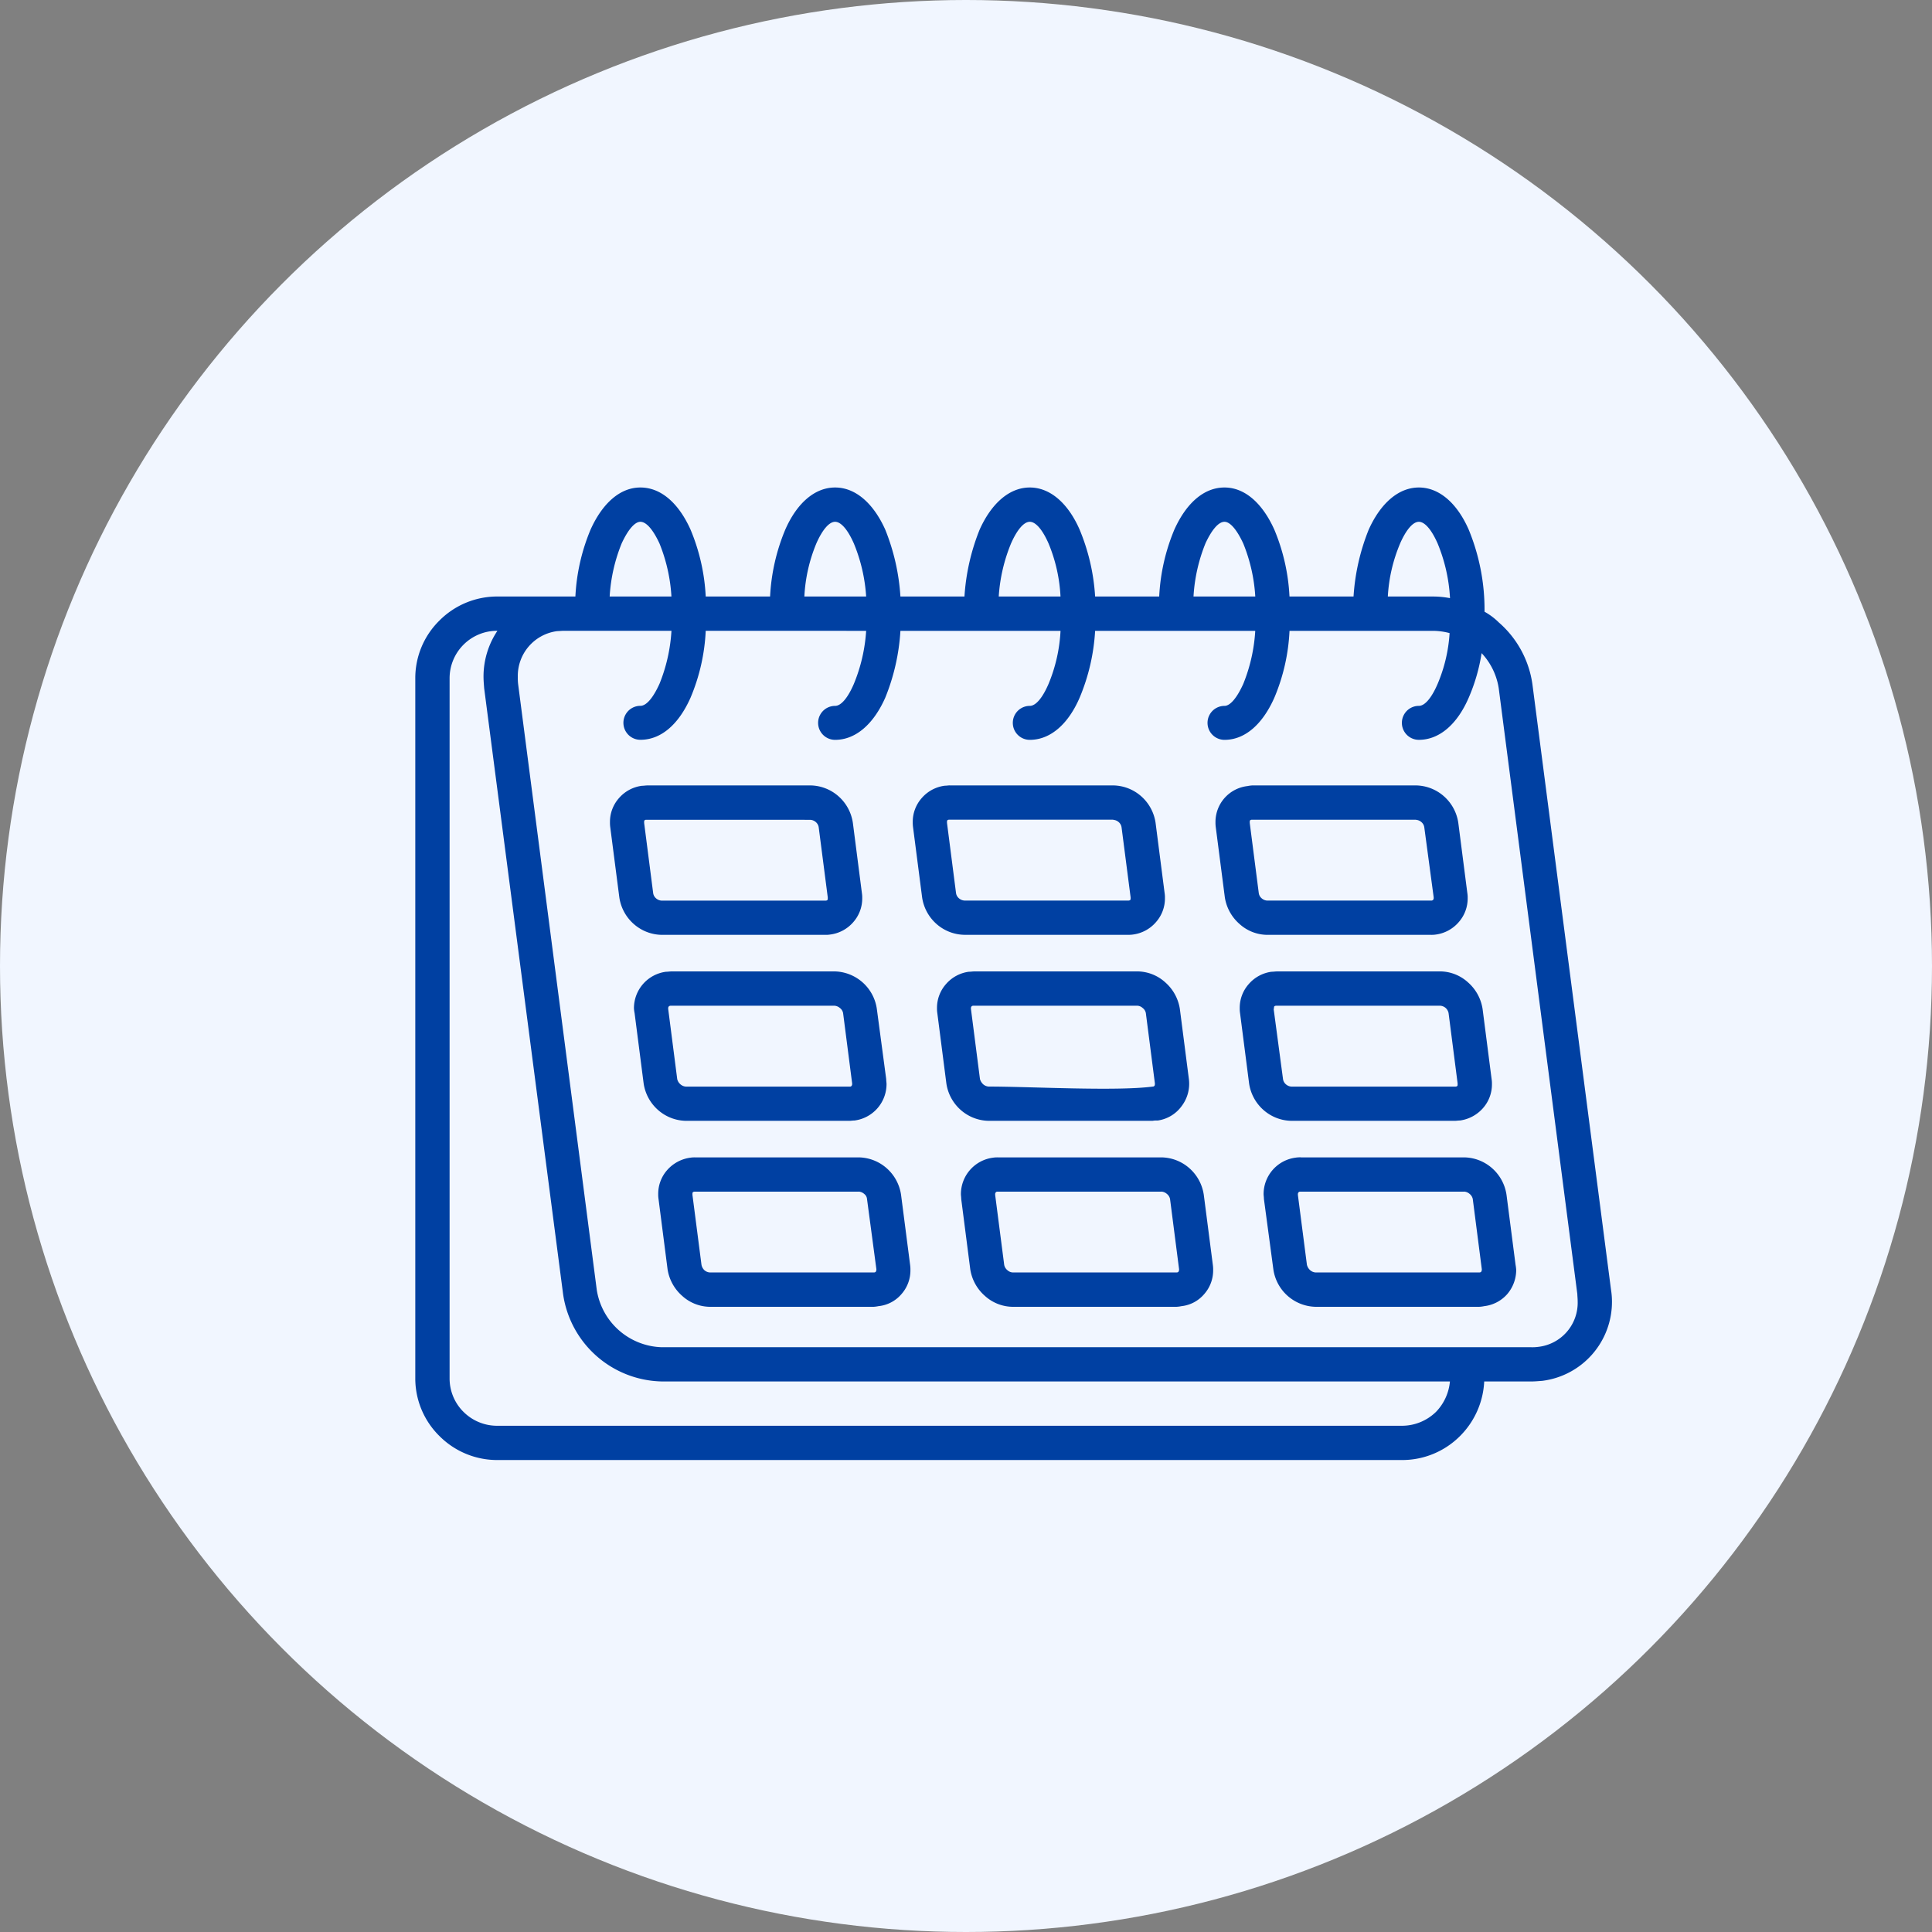
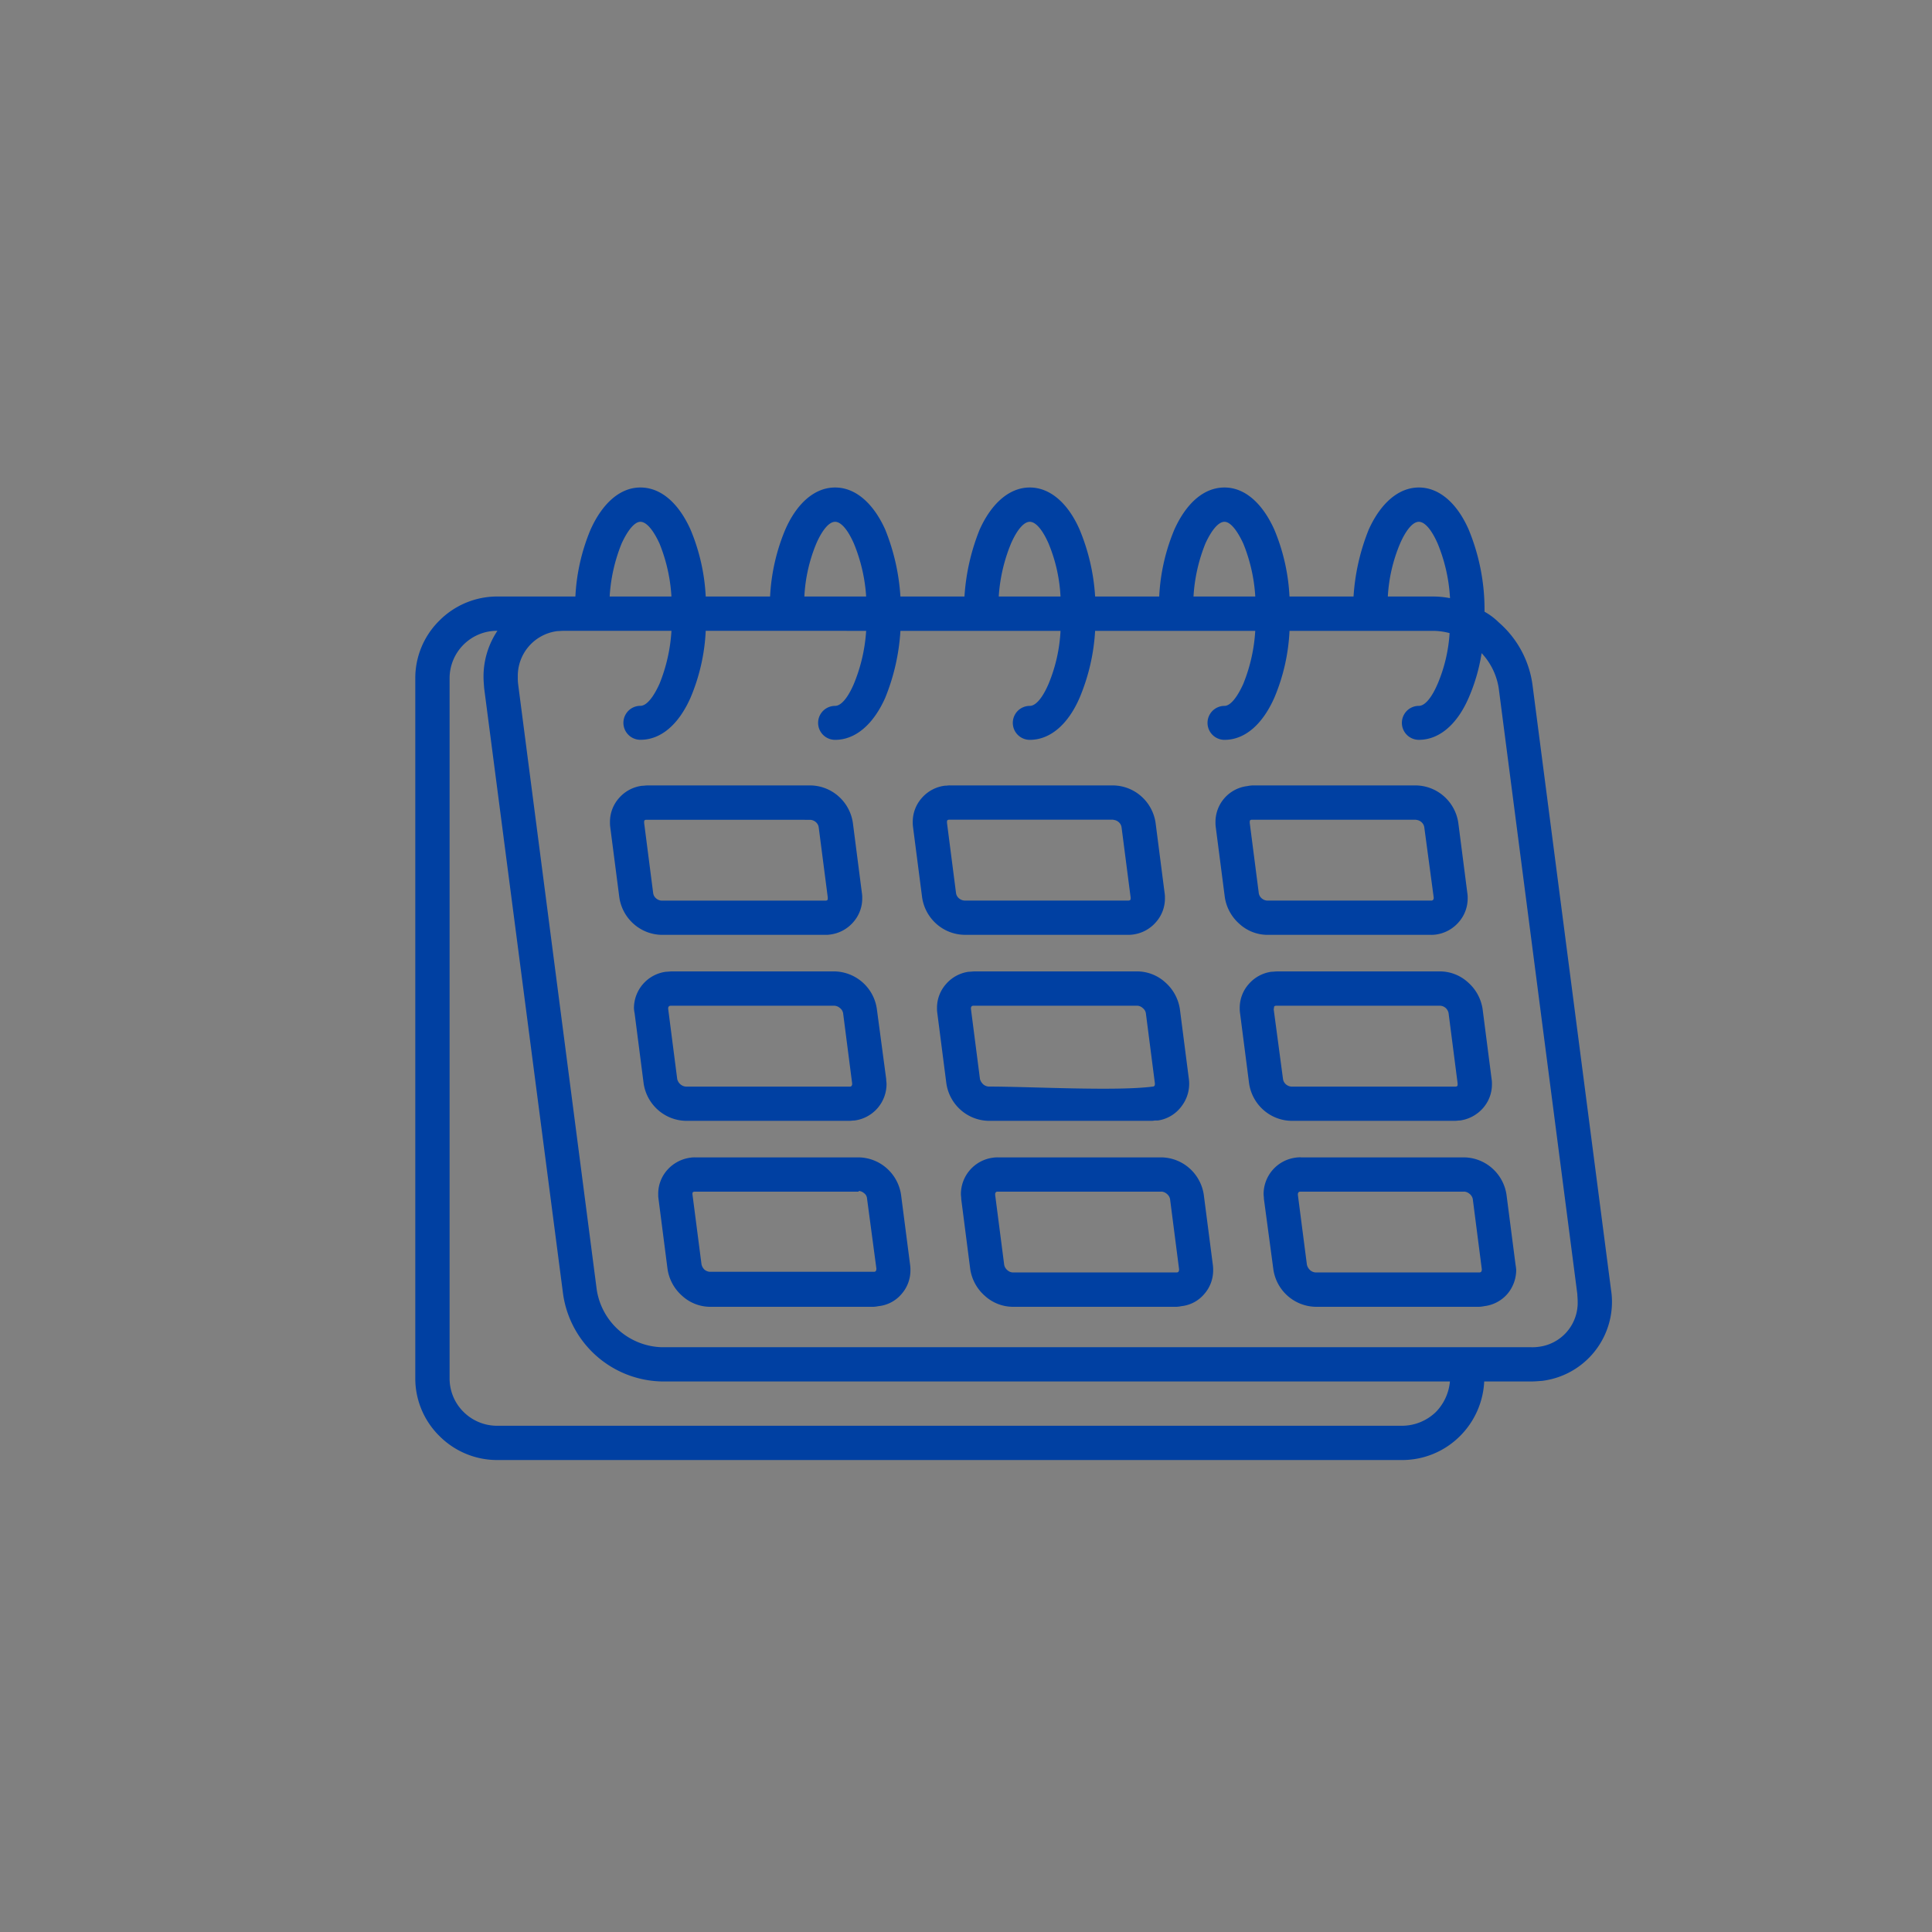
<svg xmlns="http://www.w3.org/2000/svg" width="107" height="107" viewBox="0 0 107 107">
  <rect x="0" y="0" width="107" height="107" fill="#808080" stroke="none" />
  <defs>
    <clipPath id="clip-path">
      <rect id="Rectangle_6909" data-name="Rectangle 6909" width="66.275" height="53.862" fill="#0040a2" />
    </clipPath>
  </defs>
  <g id="ic-storage-methods-001" transform="translate(-534 -588)">
-     <circle id="Ellipse_49" data-name="Ellipse 49" cx="53.5" cy="53.5" r="53.5" transform="translate(534 588)" fill="#f1f6ff" />
    <g id="Group_23713" data-name="Group 23713" transform="translate(557 615)">
      <g id="Group_23712" data-name="Group 23712" clip-path="url(#clip-path)">
-         <path id="Path_31770" data-name="Path 31770" d="M59.2,49.51a4.576,4.576,0,0,1-1.325,3.009,4.522,4.522,0,0,1-3.206,1.343H4.514A4.512,4.512,0,0,1,1.325,52.52l-.054-.054A4.473,4.473,0,0,1,0,49.331V10.569A4.465,4.465,0,0,1,1.325,7.381,4.513,4.513,0,0,1,4.514,6.037H8.867A10.977,10.977,0,0,1,9.708,2.33C10.353.9,11.321,0,12.467,0,13.631,0,14.6.9,15.243,2.33a10.977,10.977,0,0,1,.842,3.708H19.65a10.977,10.977,0,0,1,.842-3.708C21.119.9,22.1,0,23.25,0s2.132.9,2.776,2.329a11.906,11.906,0,0,1,.842,3.708h3.547a11.9,11.9,0,0,1,.842-3.708C31.9.9,32.887,0,34.033,0s2.132.9,2.758,2.329a11.407,11.407,0,0,1,.86,3.708H41.2A10.977,10.977,0,0,1,42.04,2.33C42.685.9,43.652,0,44.816,0c1.146,0,2.114.9,2.758,2.329a10.977,10.977,0,0,1,.842,3.708h3.547a11.906,11.906,0,0,1,.842-3.708C53.45.9,54.435,0,55.582,0S57.713.9,58.34,2.33a11.621,11.621,0,0,1,.878,4.55,3.629,3.629,0,0,1,.788.591,5.562,5.562,0,0,1,1.863,3.421l4.353,33.532a4.261,4.261,0,0,1,.054.645,4.41,4.41,0,0,1-3.851,4.406c-.233.018-.43.036-.627.036Zm-2.669,1.684a2.774,2.774,0,0,0,.77-1.684H13.649a5.64,5.64,0,0,1-5.463-4.836L3.815,11.124c-.018-.233-.036-.448-.036-.627a4.551,4.551,0,0,1,.77-2.561H4.514A2.63,2.63,0,0,0,1.9,10.569V49.331a2.607,2.607,0,0,0,.716,1.809l.054.054a2.629,2.629,0,0,0,1.845.77H54.668a2.705,2.705,0,0,0,1.863-.77M11.428,3.1a9.238,9.238,0,0,0-.663,2.938h3.421A9.24,9.24,0,0,0,13.524,3.1c-.34-.734-.716-1.2-1.057-1.2-.322,0-.7.466-1.039,1.2m4.657,4.836a10.776,10.776,0,0,1-.842,3.708c-.645,1.451-1.612,2.329-2.776,2.329a.94.94,0,0,1,0-1.881c.34,0,.716-.466,1.057-1.218a9.239,9.239,0,0,0,.663-2.938H8.258c-.161,0-.287.018-.394.018A2.5,2.5,0,0,0,5.678,10.5a2.773,2.773,0,0,0,.018.394l4.353,33.532a3.757,3.757,0,0,0,3.6,3.188H61.8a2.413,2.413,0,0,0,.376-.018,2.458,2.458,0,0,0,2.2-2.526c0-.161-.018-.287-.018-.394l-4.353-33.55a3.649,3.649,0,0,0-.949-1.952,10.063,10.063,0,0,1-.716,2.472c-.627,1.451-1.612,2.329-2.759,2.329a.94.94,0,1,1,0-1.881c.34,0,.717-.466,1.039-1.218a8.54,8.54,0,0,0,.663-2.812,3.707,3.707,0,0,0-.878-.125H48.417a10.776,10.776,0,0,1-.842,3.708c-.645,1.451-1.612,2.329-2.758,2.329a.94.94,0,1,1,0-1.881c.322,0,.7-.466,1.039-1.218a9.239,9.239,0,0,0,.663-2.938H37.651a11.186,11.186,0,0,1-.86,3.708c-.627,1.451-1.612,2.329-2.758,2.329a.94.94,0,1,1,0-1.881c.34,0,.716-.466,1.039-1.218a8.777,8.777,0,0,0,.663-2.938H26.868a11.67,11.67,0,0,1-.842,3.708c-.645,1.451-1.63,2.329-2.776,2.329a.94.94,0,1,1,0-1.881c.34,0,.716-.466,1.039-1.218a9.214,9.214,0,0,0,.681-2.938ZM54.543,3.1a8.757,8.757,0,0,0-.681,2.938h2.544a5.059,5.059,0,0,1,.9.09A9.213,9.213,0,0,0,56.62,3.1c-.322-.734-.7-1.2-1.039-1.2s-.716.466-1.039,1.2M43.76,3.1A9.24,9.24,0,0,0,43.1,6.037h3.421A9.24,9.24,0,0,0,45.855,3.1c-.34-.734-.716-1.2-1.039-1.2-.34,0-.716.466-1.057,1.2m-10.765,0a9.215,9.215,0,0,0-.681,2.938h3.421A8.778,8.778,0,0,0,35.072,3.1c-.322-.734-.7-1.2-1.039-1.2s-.716.466-1.039,1.2m-10.783,0a8.78,8.78,0,0,0-.663,2.938H24.97A9.215,9.215,0,0,0,24.289,3.1c-.322-.734-.7-1.2-1.039-1.2s-.716.466-1.039,1.2M12.825,16.5h9.064a2.394,2.394,0,0,1,1.558.609,2.43,2.43,0,0,1,.788,1.469l.5,3.887a1.547,1.547,0,0,1,.018.269,1.979,1.979,0,0,1-.5,1.343,2.024,2.024,0,0,1-1.272.681,1.547,1.547,0,0,1-.269.018H13.649a2.394,2.394,0,0,1-1.558-.609A2.43,2.43,0,0,1,11.3,22.7l-.5-3.869a1.856,1.856,0,0,1-.018-.287,1.979,1.979,0,0,1,.5-1.343,2.024,2.024,0,0,1,1.272-.681c.107,0,.2-.018.269-.018m8.06,1.9h-8.1a.137.137,0,0,0-.09.036c-.018.018-.018.054-.018.107v.036l.5,3.887a.465.465,0,0,0,.161.287.508.508,0,0,0,.3.125h9.1a.137.137,0,0,0,.09-.036c.018-.018.018-.054.018-.107V22.7l-.5-3.869a.467.467,0,0,0-.161-.3.508.508,0,0,0-.3-.125ZM49.044,37.1h9.046a2.394,2.394,0,0,1,1.558.609,2.43,2.43,0,0,1,.788,1.469l.5,3.869a2.453,2.453,0,0,1,.036.287,2.069,2.069,0,0,1-.5,1.343,2.009,2.009,0,0,1-1.272.663,1.786,1.786,0,0,1-.287.036H49.868a2.416,2.416,0,0,1-2.346-2.078L47,39.408c0-.107-.018-.2-.018-.269a2.036,2.036,0,0,1,1.773-2.024,1.639,1.639,0,0,1,.287-.018M58.089,39h-9.1a.093.093,0,0,0-.072.036.151.151,0,0,0-.036.107v.036l.5,3.869a.6.6,0,0,0,.179.3.508.508,0,0,0,.3.125h9.081a.137.137,0,0,0,.09-.036.255.255,0,0,0,.036-.107v-.036l-.5-3.887a.492.492,0,0,0-.179-.287.508.508,0,0,0-.3-.125M32.26,37.1h9.064a2.394,2.394,0,0,1,1.558.609,2.43,2.43,0,0,1,.788,1.469l.5,3.869a1.857,1.857,0,0,1,.018.287,1.979,1.979,0,0,1-.5,1.343,1.923,1.923,0,0,1-1.254.663,1.786,1.786,0,0,1-.287.036H33.1a2.323,2.323,0,0,1-1.558-.609,2.454,2.454,0,0,1-.806-1.469l-.5-3.887c0-.107-.018-.2-.018-.269a2.036,2.036,0,0,1,1.773-2.024,1.547,1.547,0,0,1,.269-.018M41.323,39h-9.1a.093.093,0,0,0-.072.036.151.151,0,0,0-.036.107v.036l.5,3.869a.5.5,0,0,0,.179.3.467.467,0,0,0,.3.125h9.081a.137.137,0,0,0,.09-.036.255.255,0,0,0,.036-.107v-.036l-.5-3.887a.492.492,0,0,0-.179-.287.508.508,0,0,0-.3-.125M15.494,37.1h9.064a2.394,2.394,0,0,1,1.558.609,2.43,2.43,0,0,1,.788,1.469l.5,3.869a1.857,1.857,0,0,1,.018.287,1.979,1.979,0,0,1-.5,1.343,1.924,1.924,0,0,1-1.272.663,1.864,1.864,0,0,1-.269.036H16.318a2.313,2.313,0,0,1-1.54-.609,2.454,2.454,0,0,1-.806-1.469l-.5-3.887a1.547,1.547,0,0,1-.018-.269,1.979,1.979,0,0,1,.5-1.343,2.071,2.071,0,0,1,1.272-.681,1.546,1.546,0,0,1,.269-.018M24.558,39h-9.1a.136.136,0,0,0-.09.036c-.018.018-.018.054-.018.107v.036l.5,3.869a.565.565,0,0,0,.161.3.508.508,0,0,0,.3.125h9.1a.137.137,0,0,0,.09-.036.255.255,0,0,0,.036-.107v-.036l-.519-3.887a.394.394,0,0,0-.161-.287.508.508,0,0,0-.3-.125M47.7,26.8h9.064a2.312,2.312,0,0,1,1.54.609,2.453,2.453,0,0,1,.806,1.469l.5,3.887a1.547,1.547,0,0,1,.018.269,1.979,1.979,0,0,1-.5,1.343,2.07,2.07,0,0,1-1.272.681c-.107,0-.2.018-.269.018H48.524a2.394,2.394,0,0,1-1.558-.609A2.43,2.43,0,0,1,46.178,33l-.5-3.887a1.546,1.546,0,0,1-.018-.269,1.979,1.979,0,0,1,.5-1.343,2.026,2.026,0,0,1,1.254-.681c.107,0,.215-.018.287-.018m9.064,1.9h-9.1a.137.137,0,0,0-.09.036c-.018.018-.018.054-.018.107l-.018.036.519,3.887a.472.472,0,0,0,.161.287.508.508,0,0,0,.3.125h9.1a.137.137,0,0,0,.09-.036c.018-.018.018-.054.018-.107V33l-.5-3.887a.519.519,0,0,0-.161-.287.508.508,0,0,0-.3-.125M30.934,26.8H39.98a2.323,2.323,0,0,1,1.558.609,2.454,2.454,0,0,1,.806,1.469l.5,3.887a2.044,2.044,0,0,1-.394,1.487,1.984,1.984,0,0,1-1.325.806h-.161l-.143.018H31.758a2.394,2.394,0,0,1-1.558-.609A2.43,2.43,0,0,1,29.412,33l-.5-3.887a1.546,1.546,0,0,1-.018-.269,1.979,1.979,0,0,1,.5-1.343,2.026,2.026,0,0,1,1.254-.681c.107,0,.215-.018.287-.018M33.3,28.7H30.9a.137.137,0,0,0-.09.036.151.151,0,0,0-.036.107v.036l.5,3.887a.634.634,0,0,0,.179.287.508.508,0,0,0,.3.125c2.329,0,7.057.269,9.1,0a.1.1,0,0,0,.09-.054c.018-.018.018-.072.018-.125l-.5-3.887a.46.46,0,0,0-.179-.287.467.467,0,0,0-.3-.125Zm-19.13-1.9h9.046a2.416,2.416,0,0,1,2.346,2.078l.519,3.887c0,.107.018.2.018.269a2.036,2.036,0,0,1-1.773,2.024c-.107,0-.2.018-.269.018H14.993a2.394,2.394,0,0,1-1.558-.609A2.43,2.43,0,0,1,12.646,33l-.5-3.887a1.861,1.861,0,0,1-.036-.269,2.036,2.036,0,0,1,1.773-2.024c.107,0,.2-.018.287-.018m9.046,1.9H14.133a.137.137,0,0,0-.09.036.151.151,0,0,0-.036.107v.036l.5,3.887a.554.554,0,0,0,.179.287.508.508,0,0,0,.3.125h9.1a.093.093,0,0,0,.072-.036.151.151,0,0,0,.036-.107V33l-.5-3.887a.46.46,0,0,0-.179-.287.508.508,0,0,0-.3-.125M46.357,16.5H55.42a2.394,2.394,0,0,1,1.558.609,2.43,2.43,0,0,1,.788,1.469l.5,3.887a1.547,1.547,0,0,1,.018.269,1.979,1.979,0,0,1-.5,1.343,2.026,2.026,0,0,1-1.254.681,1.744,1.744,0,0,1-.287.018H47.181a2.312,2.312,0,0,1-1.54-.609,2.454,2.454,0,0,1-.806-1.469l-.5-3.869a1.857,1.857,0,0,1-.018-.287,2,2,0,0,1,1.773-2.006,1.861,1.861,0,0,1,.269-.036m9.064,1.9h-9.1a.137.137,0,0,0-.09.036c-.018.018-.018.054-.018.107v.036l.5,3.887a.465.465,0,0,0,.161.287.508.508,0,0,0,.3.125h9.1a.137.137,0,0,0,.09-.036.151.151,0,0,0,.036-.107V22.7l-.519-3.869a.467.467,0,0,0-.161-.3.508.508,0,0,0-.3-.125M29.591,16.5h9.064a2.394,2.394,0,0,1,1.558.609A2.43,2.43,0,0,1,41,18.576l.5,3.887a1.547,1.547,0,0,1,.018.269,1.979,1.979,0,0,1-.5,1.343,2.026,2.026,0,0,1-1.254.681,1.744,1.744,0,0,1-.287.018H30.415a2.394,2.394,0,0,1-1.558-.609,2.43,2.43,0,0,1-.788-1.469l-.5-3.869a1.863,1.863,0,0,1-.018-.287,1.979,1.979,0,0,1,.5-1.343,2.024,2.024,0,0,1,1.272-.681c.107,0,.2-.018.269-.018m9.064,1.9h-9.1a.137.137,0,0,0-.09.036c-.018.018-.018.054-.018.107v.036l.5,3.887a.465.465,0,0,0,.161.287.508.508,0,0,0,.3.125h9.1a.137.137,0,0,0,.09-.036c.018-.018.018-.054.018-.107V22.7l-.5-3.869a.467.467,0,0,0-.161-.3.508.508,0,0,0-.3-.125" transform="translate(0 -0.001)" fill="#0040a2" />
+         <path id="Path_31770" data-name="Path 31770" d="M59.2,49.51a4.576,4.576,0,0,1-1.325,3.009,4.522,4.522,0,0,1-3.206,1.343H4.514A4.512,4.512,0,0,1,1.325,52.52l-.054-.054A4.473,4.473,0,0,1,0,49.331V10.569A4.465,4.465,0,0,1,1.325,7.381,4.513,4.513,0,0,1,4.514,6.037H8.867A10.977,10.977,0,0,1,9.708,2.33C10.353.9,11.321,0,12.467,0,13.631,0,14.6.9,15.243,2.33a10.977,10.977,0,0,1,.842,3.708H19.65a10.977,10.977,0,0,1,.842-3.708C21.119.9,22.1,0,23.25,0s2.132.9,2.776,2.329a11.906,11.906,0,0,1,.842,3.708h3.547a11.9,11.9,0,0,1,.842-3.708C31.9.9,32.887,0,34.033,0s2.132.9,2.758,2.329a11.407,11.407,0,0,1,.86,3.708H41.2A10.977,10.977,0,0,1,42.04,2.33C42.685.9,43.652,0,44.816,0c1.146,0,2.114.9,2.758,2.329a10.977,10.977,0,0,1,.842,3.708h3.547a11.906,11.906,0,0,1,.842-3.708C53.45.9,54.435,0,55.582,0S57.713.9,58.34,2.33a11.621,11.621,0,0,1,.878,4.55,3.629,3.629,0,0,1,.788.591,5.562,5.562,0,0,1,1.863,3.421l4.353,33.532a4.261,4.261,0,0,1,.054.645,4.41,4.41,0,0,1-3.851,4.406c-.233.018-.43.036-.627.036Zm-2.669,1.684a2.774,2.774,0,0,0,.77-1.684H13.649a5.64,5.64,0,0,1-5.463-4.836L3.815,11.124c-.018-.233-.036-.448-.036-.627a4.551,4.551,0,0,1,.77-2.561H4.514A2.63,2.63,0,0,0,1.9,10.569V49.331a2.607,2.607,0,0,0,.716,1.809l.054.054a2.629,2.629,0,0,0,1.845.77H54.668a2.705,2.705,0,0,0,1.863-.77M11.428,3.1a9.238,9.238,0,0,0-.663,2.938h3.421A9.24,9.24,0,0,0,13.524,3.1c-.34-.734-.716-1.2-1.057-1.2-.322,0-.7.466-1.039,1.2m4.657,4.836a10.776,10.776,0,0,1-.842,3.708c-.645,1.451-1.612,2.329-2.776,2.329a.94.94,0,0,1,0-1.881c.34,0,.716-.466,1.057-1.218a9.239,9.239,0,0,0,.663-2.938H8.258c-.161,0-.287.018-.394.018A2.5,2.5,0,0,0,5.678,10.5a2.773,2.773,0,0,0,.018.394l4.353,33.532a3.757,3.757,0,0,0,3.6,3.188H61.8a2.413,2.413,0,0,0,.376-.018,2.458,2.458,0,0,0,2.2-2.526c0-.161-.018-.287-.018-.394l-4.353-33.55a3.649,3.649,0,0,0-.949-1.952,10.063,10.063,0,0,1-.716,2.472c-.627,1.451-1.612,2.329-2.759,2.329a.94.94,0,1,1,0-1.881c.34,0,.717-.466,1.039-1.218a8.54,8.54,0,0,0,.663-2.812,3.707,3.707,0,0,0-.878-.125H48.417a10.776,10.776,0,0,1-.842,3.708c-.645,1.451-1.612,2.329-2.758,2.329a.94.94,0,1,1,0-1.881c.322,0,.7-.466,1.039-1.218a9.239,9.239,0,0,0,.663-2.938H37.651a11.186,11.186,0,0,1-.86,3.708c-.627,1.451-1.612,2.329-2.758,2.329a.94.94,0,1,1,0-1.881c.34,0,.716-.466,1.039-1.218a8.777,8.777,0,0,0,.663-2.938H26.868a11.67,11.67,0,0,1-.842,3.708c-.645,1.451-1.63,2.329-2.776,2.329a.94.94,0,1,1,0-1.881c.34,0,.716-.466,1.039-1.218a9.214,9.214,0,0,0,.681-2.938ZM54.543,3.1a8.757,8.757,0,0,0-.681,2.938h2.544a5.059,5.059,0,0,1,.9.09A9.213,9.213,0,0,0,56.62,3.1c-.322-.734-.7-1.2-1.039-1.2s-.716.466-1.039,1.2M43.76,3.1A9.24,9.24,0,0,0,43.1,6.037h3.421A9.24,9.24,0,0,0,45.855,3.1c-.34-.734-.716-1.2-1.039-1.2-.34,0-.716.466-1.057,1.2m-10.765,0a9.215,9.215,0,0,0-.681,2.938h3.421A8.778,8.778,0,0,0,35.072,3.1c-.322-.734-.7-1.2-1.039-1.2s-.716.466-1.039,1.2m-10.783,0a8.78,8.78,0,0,0-.663,2.938H24.97A9.215,9.215,0,0,0,24.289,3.1c-.322-.734-.7-1.2-1.039-1.2s-.716.466-1.039,1.2M12.825,16.5h9.064a2.394,2.394,0,0,1,1.558.609,2.43,2.43,0,0,1,.788,1.469l.5,3.887a1.547,1.547,0,0,1,.018.269,1.979,1.979,0,0,1-.5,1.343,2.024,2.024,0,0,1-1.272.681,1.547,1.547,0,0,1-.269.018H13.649a2.394,2.394,0,0,1-1.558-.609A2.43,2.43,0,0,1,11.3,22.7l-.5-3.869a1.856,1.856,0,0,1-.018-.287,1.979,1.979,0,0,1,.5-1.343,2.024,2.024,0,0,1,1.272-.681c.107,0,.2-.018.269-.018m8.06,1.9h-8.1a.137.137,0,0,0-.09.036c-.018.018-.018.054-.018.107v.036l.5,3.887a.465.465,0,0,0,.161.287.508.508,0,0,0,.3.125h9.1a.137.137,0,0,0,.09-.036c.018-.018.018-.054.018-.107V22.7l-.5-3.869a.467.467,0,0,0-.161-.3.508.508,0,0,0-.3-.125ZM49.044,37.1h9.046a2.394,2.394,0,0,1,1.558.609,2.43,2.43,0,0,1,.788,1.469l.5,3.869a2.453,2.453,0,0,1,.036.287,2.069,2.069,0,0,1-.5,1.343,2.009,2.009,0,0,1-1.272.663,1.786,1.786,0,0,1-.287.036H49.868a2.416,2.416,0,0,1-2.346-2.078L47,39.408c0-.107-.018-.2-.018-.269a2.036,2.036,0,0,1,1.773-2.024,1.639,1.639,0,0,1,.287-.018M58.089,39h-9.1a.093.093,0,0,0-.072.036.151.151,0,0,0-.036.107v.036l.5,3.869a.6.6,0,0,0,.179.3.508.508,0,0,0,.3.125h9.081a.137.137,0,0,0,.09-.036.255.255,0,0,0,.036-.107v-.036l-.5-3.887a.492.492,0,0,0-.179-.287.508.508,0,0,0-.3-.125M32.26,37.1h9.064a2.394,2.394,0,0,1,1.558.609,2.43,2.43,0,0,1,.788,1.469l.5,3.869a1.857,1.857,0,0,1,.018.287,1.979,1.979,0,0,1-.5,1.343,1.923,1.923,0,0,1-1.254.663,1.786,1.786,0,0,1-.287.036H33.1a2.323,2.323,0,0,1-1.558-.609,2.454,2.454,0,0,1-.806-1.469l-.5-3.887c0-.107-.018-.2-.018-.269a2.036,2.036,0,0,1,1.773-2.024,1.547,1.547,0,0,1,.269-.018M41.323,39h-9.1a.093.093,0,0,0-.072.036.151.151,0,0,0-.036.107v.036l.5,3.869a.5.5,0,0,0,.179.3.467.467,0,0,0,.3.125h9.081a.137.137,0,0,0,.09-.036.255.255,0,0,0,.036-.107v-.036l-.5-3.887a.492.492,0,0,0-.179-.287.508.508,0,0,0-.3-.125M15.494,37.1h9.064a2.394,2.394,0,0,1,1.558.609,2.43,2.43,0,0,1,.788,1.469l.5,3.869a1.857,1.857,0,0,1,.018.287,1.979,1.979,0,0,1-.5,1.343,1.924,1.924,0,0,1-1.272.663,1.864,1.864,0,0,1-.269.036H16.318a2.313,2.313,0,0,1-1.54-.609,2.454,2.454,0,0,1-.806-1.469l-.5-3.887a1.547,1.547,0,0,1-.018-.269,1.979,1.979,0,0,1,.5-1.343,2.071,2.071,0,0,1,1.272-.681,1.546,1.546,0,0,1,.269-.018M24.558,39h-9.1a.136.136,0,0,0-.09.036c-.018.018-.018.054-.018.107l.5,3.869a.565.565,0,0,0,.161.3.508.508,0,0,0,.3.125h9.1a.137.137,0,0,0,.09-.036.255.255,0,0,0,.036-.107v-.036l-.519-3.887a.394.394,0,0,0-.161-.287.508.508,0,0,0-.3-.125M47.7,26.8h9.064a2.312,2.312,0,0,1,1.54.609,2.453,2.453,0,0,1,.806,1.469l.5,3.887a1.547,1.547,0,0,1,.018.269,1.979,1.979,0,0,1-.5,1.343,2.07,2.07,0,0,1-1.272.681c-.107,0-.2.018-.269.018H48.524a2.394,2.394,0,0,1-1.558-.609A2.43,2.43,0,0,1,46.178,33l-.5-3.887a1.546,1.546,0,0,1-.018-.269,1.979,1.979,0,0,1,.5-1.343,2.026,2.026,0,0,1,1.254-.681c.107,0,.215-.018.287-.018m9.064,1.9h-9.1a.137.137,0,0,0-.09.036c-.018.018-.018.054-.018.107l-.018.036.519,3.887a.472.472,0,0,0,.161.287.508.508,0,0,0,.3.125h9.1a.137.137,0,0,0,.09-.036c.018-.018.018-.054.018-.107V33l-.5-3.887a.519.519,0,0,0-.161-.287.508.508,0,0,0-.3-.125M30.934,26.8H39.98a2.323,2.323,0,0,1,1.558.609,2.454,2.454,0,0,1,.806,1.469l.5,3.887a2.044,2.044,0,0,1-.394,1.487,1.984,1.984,0,0,1-1.325.806h-.161l-.143.018H31.758a2.394,2.394,0,0,1-1.558-.609A2.43,2.43,0,0,1,29.412,33l-.5-3.887a1.546,1.546,0,0,1-.018-.269,1.979,1.979,0,0,1,.5-1.343,2.026,2.026,0,0,1,1.254-.681c.107,0,.215-.018.287-.018M33.3,28.7H30.9a.137.137,0,0,0-.09.036.151.151,0,0,0-.036.107v.036l.5,3.887a.634.634,0,0,0,.179.287.508.508,0,0,0,.3.125c2.329,0,7.057.269,9.1,0a.1.1,0,0,0,.09-.054c.018-.018.018-.072.018-.125l-.5-3.887a.46.46,0,0,0-.179-.287.467.467,0,0,0-.3-.125Zm-19.13-1.9h9.046a2.416,2.416,0,0,1,2.346,2.078l.519,3.887c0,.107.018.2.018.269a2.036,2.036,0,0,1-1.773,2.024c-.107,0-.2.018-.269.018H14.993a2.394,2.394,0,0,1-1.558-.609A2.43,2.43,0,0,1,12.646,33l-.5-3.887a1.861,1.861,0,0,1-.036-.269,2.036,2.036,0,0,1,1.773-2.024c.107,0,.2-.018.287-.018m9.046,1.9H14.133a.137.137,0,0,0-.09.036.151.151,0,0,0-.036.107v.036l.5,3.887a.554.554,0,0,0,.179.287.508.508,0,0,0,.3.125h9.1a.093.093,0,0,0,.072-.036.151.151,0,0,0,.036-.107V33l-.5-3.887a.46.46,0,0,0-.179-.287.508.508,0,0,0-.3-.125M46.357,16.5H55.42a2.394,2.394,0,0,1,1.558.609,2.43,2.43,0,0,1,.788,1.469l.5,3.887a1.547,1.547,0,0,1,.018.269,1.979,1.979,0,0,1-.5,1.343,2.026,2.026,0,0,1-1.254.681,1.744,1.744,0,0,1-.287.018H47.181a2.312,2.312,0,0,1-1.54-.609,2.454,2.454,0,0,1-.806-1.469l-.5-3.869a1.857,1.857,0,0,1-.018-.287,2,2,0,0,1,1.773-2.006,1.861,1.861,0,0,1,.269-.036m9.064,1.9h-9.1a.137.137,0,0,0-.09.036c-.018.018-.018.054-.018.107v.036l.5,3.887a.465.465,0,0,0,.161.287.508.508,0,0,0,.3.125h9.1a.137.137,0,0,0,.09-.036.151.151,0,0,0,.036-.107V22.7l-.519-3.869a.467.467,0,0,0-.161-.3.508.508,0,0,0-.3-.125M29.591,16.5h9.064a2.394,2.394,0,0,1,1.558.609A2.43,2.43,0,0,1,41,18.576l.5,3.887a1.547,1.547,0,0,1,.018.269,1.979,1.979,0,0,1-.5,1.343,2.026,2.026,0,0,1-1.254.681,1.744,1.744,0,0,1-.287.018H30.415a2.394,2.394,0,0,1-1.558-.609,2.43,2.43,0,0,1-.788-1.469l-.5-3.869a1.863,1.863,0,0,1-.018-.287,1.979,1.979,0,0,1,.5-1.343,2.024,2.024,0,0,1,1.272-.681c.107,0,.2-.018.269-.018m9.064,1.9h-9.1a.137.137,0,0,0-.09.036c-.018.018-.018.054-.018.107v.036l.5,3.887a.465.465,0,0,0,.161.287.508.508,0,0,0,.3.125h9.1a.137.137,0,0,0,.09-.036c.018-.018.018-.054.018-.107V22.7l-.5-3.869a.467.467,0,0,0-.161-.3.508.508,0,0,0-.3-.125" transform="translate(0 -0.001)" fill="#0040a2" />
      </g>
    </g>
  </g>
</svg>